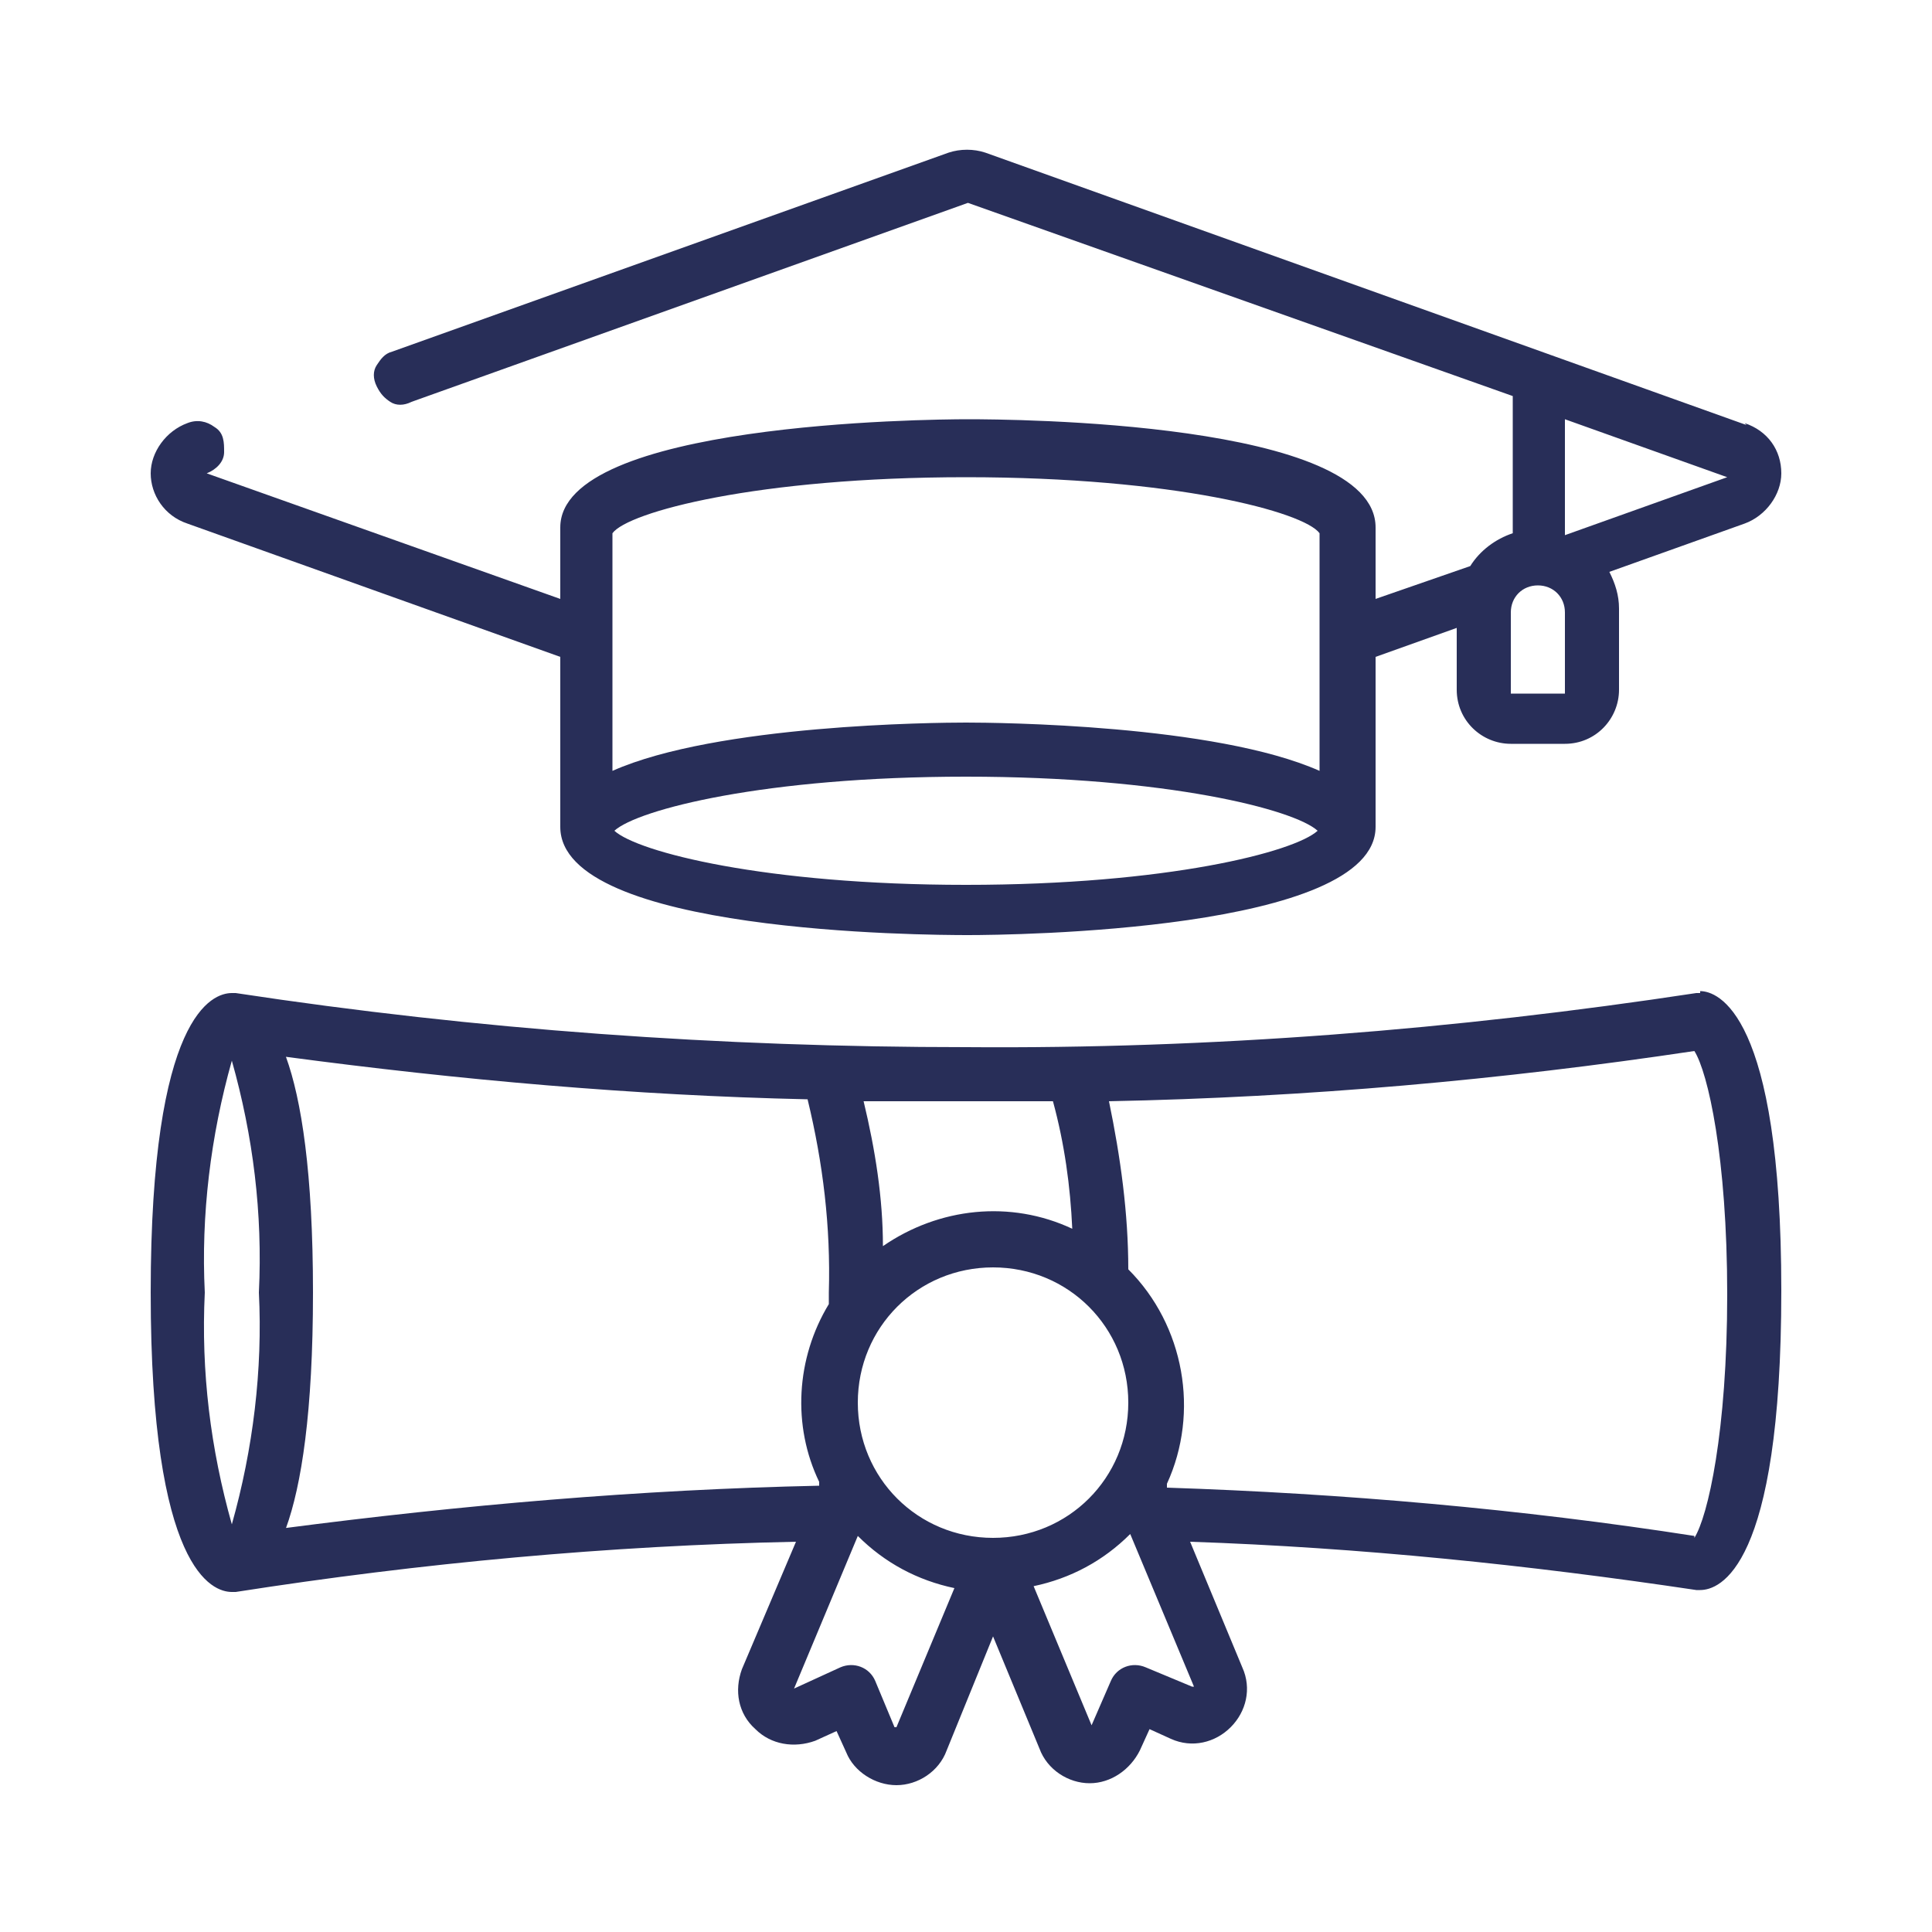
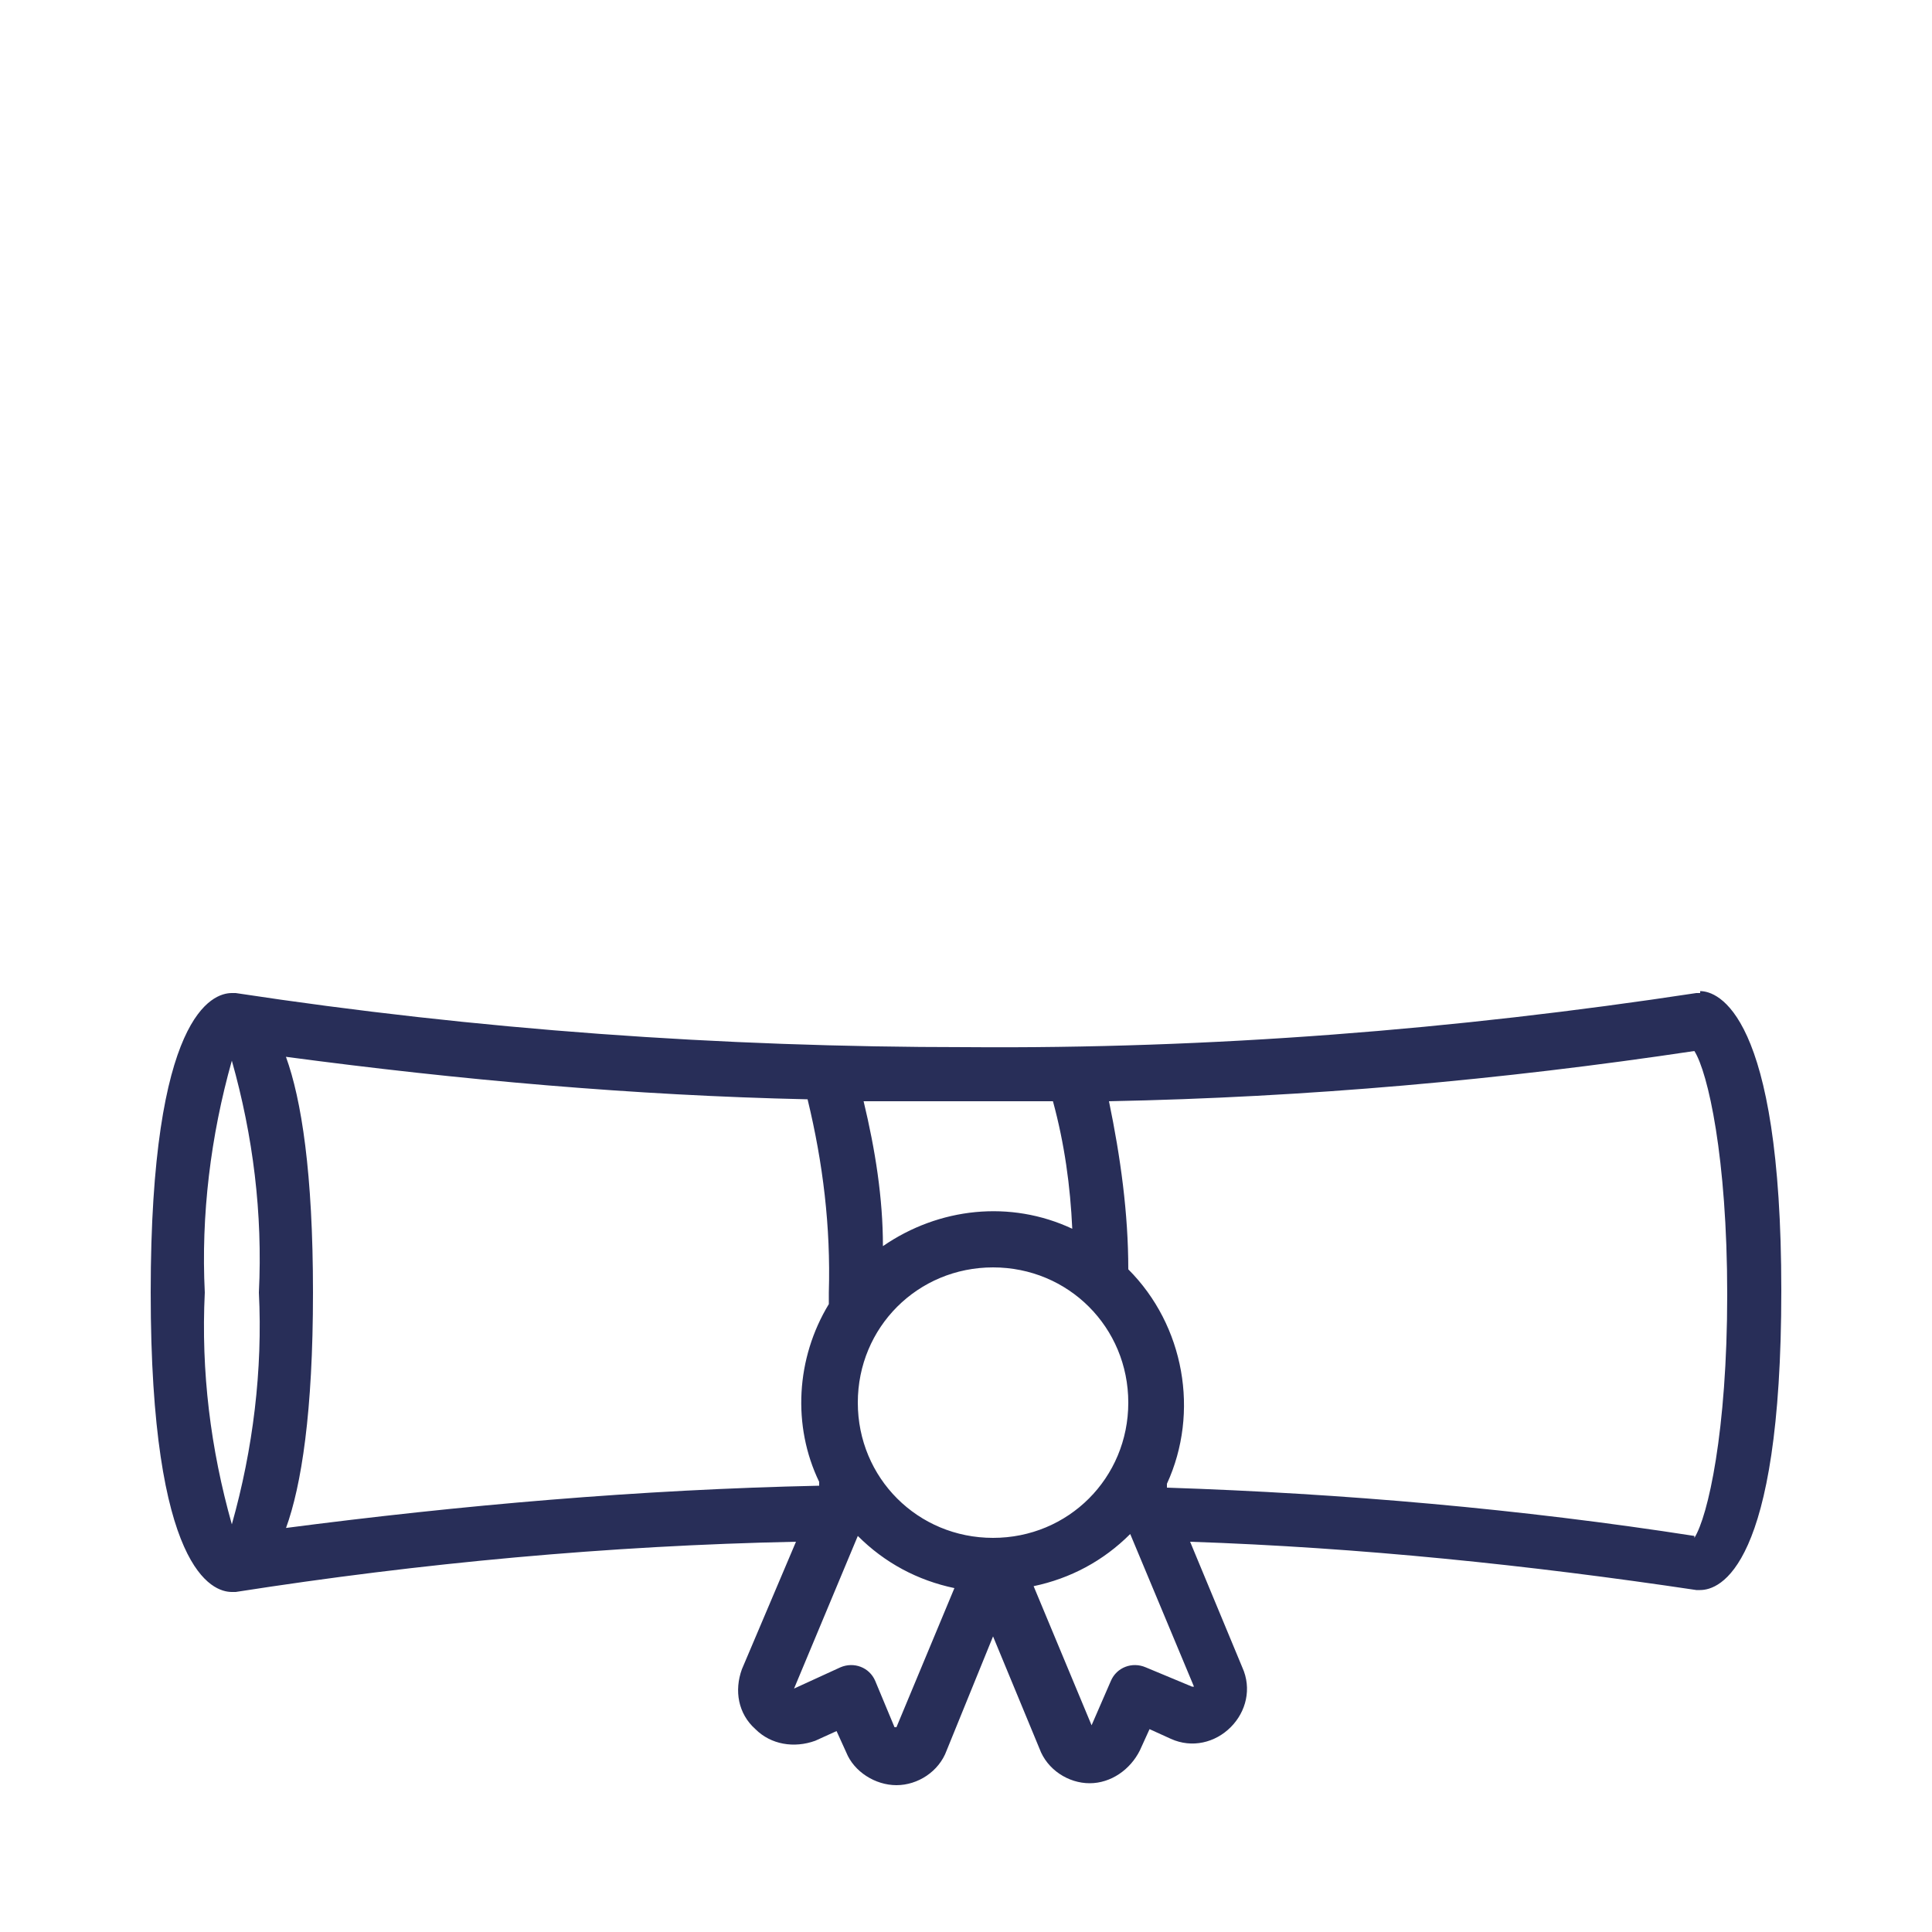
<svg xmlns="http://www.w3.org/2000/svg" id="Livello_1" version="1.1" viewBox="0 0 100 100">
  <defs>
    <style>
      .st0 {
        fill: #282e58;
      }
    </style>
  </defs>
-   <path class="st0" d="M90.4,22L51,7.9c-.6-.2-1.3-.2-1.9,0l-28.8,10.3c-.4.1-.6.4-.8.7-.2.3-.2.7,0,1.1s.4.6.7.8c.3.2.7.2,1.1,0l28.8-10.3,28.2,10v7.1c-.9.3-1.7.9-2.2,1.7l-4.9,1.7v-3.7c0-5.5-18.9-5.6-21.1-5.6s-21.1.2-21.1,5.6v3.7l-18.3-6.5c.5-.2.9-.6.9-1.1,0-.5,0-1-.5-1.3-.4-.3-.9-.4-1.4-.2-1.1.4-1.9,1.5-1.9,2.6s.7,2.2,1.9,2.6l19.3,6.9v8.8c0,5.5,18.9,5.6,21.1,5.6s21.1-.2,21.1-5.6v-8.8l4.2-1.5v3.2c0,1.6,1.3,2.8,2.8,2.8h2.8c1.6,0,2.8-1.3,2.8-2.8v-4.2c0-.7-.2-1.3-.5-1.9l7-2.5c1.1-.4,1.9-1.5,1.9-2.6,0-1.2-.7-2.2-1.9-2.6h0ZM50,45.8c-10.4,0-17-1.7-18.2-2.8,1.2-1.1,7.8-2.8,18.2-2.8s17,1.7,18.2,2.8c-1.2,1.1-7.8,2.8-18.2,2.8h0ZM68.3,39.9c-5.4-2.4-16.7-2.5-18.3-2.5s-12.9.1-18.3,2.5v-12.3c.8-1.1,7.5-2.9,18.3-2.9s17.5,1.8,18.3,2.9v12.3ZM81,35.9h-2.8v-4.2c0-.8.6-1.4,1.4-1.4s1.4.6,1.4,1.4v4.2ZM81,27.7v-6l8.4,3-8.4,3Z" />
  <path class="st0" d="M88,51.4c0,0-.2,0-.2,0-12.5,1.9-25.1,2.9-37.8,2.8-12.7,0-25.3-.9-37.8-2.8,0,0-.2,0-.2,0-1,0-4.2,1.1-4.2,15.5s3.2,15.5,4.2,15.5.2,0,.2,0c9.6-1.5,19.3-2.4,29-2.6l-2.8,6.6c-.4,1.1-.2,2.3.7,3.1.8.8,2,1,3.1.6l1.1-.5.5,1.1c.4,1,1.5,1.7,2.6,1.7h0c1.1,0,2.2-.7,2.6-1.8l2.4-5.9,2.4,5.8c.4,1.1,1.5,1.8,2.6,1.8h0c1.1,0,2.1-.7,2.6-1.7l.5-1.1,1.1.5c1.1.5,2.3.2,3.1-.6.8-.8,1.1-2,.6-3.1l-2.7-6.5c8.8.3,17.5,1.2,26.2,2.5,0,0,.2,0,.2,0,1,0,4.2-1.1,4.2-15.5s-3.3-15.5-4.2-15.5h0ZM50,57c1.5,0,3,0,4.5,0,.6,2.2.9,4.4,1,6.6-3.2-1.5-6.9-1.1-9.8.9,0-2.5-.4-5-1-7.5,1.7,0,3.5,0,5.3,0h0ZM12,78.9c-1.1-3.9-1.6-7.9-1.4-12-.2-4,.3-8.1,1.4-12,1.1,3.9,1.6,7.9,1.4,12,.2,4-.3,8.1-1.4,12h0ZM14.8,79.1c.8-2.2,1.4-6,1.4-12.2s-.6-10-1.4-12.2c9,1.2,18,2,27,2.2.8,3.3,1.2,6.6,1.1,10v.6c-1.7,2.8-1.9,6.3-.5,9.2v.2c-9.3.2-18.5,1-27.7,2.2h0ZM46.3,89.4l-1-2.4c-.3-.7-1.1-1-1.8-.7l-2.4,1.1,3.3-7.9c1.4,1.4,3.1,2.3,5,2.7l-3,7.2ZM51.4,79.6c-3.9,0-7-3.1-7-7s3.1-7,7-7,7,3.1,7,7-3.1,7-7,7h0ZM61.7,87.3l-2.4-1c-.7-.3-1.5,0-1.8.7l-1,2.3-3-7.2c1.9-.4,3.6-1.3,5-2.7l3.3,7.9ZM87.7,79.5c-9-1.4-18.2-2.2-27.3-2.5v-.2c1.7-3.7.9-8.2-2-11.1,0-2.9-.4-5.8-1-8.7,10.2-.2,20.3-1.1,30.3-2.6.7,1.1,1.7,5.5,1.7,12.6,0,7.1-1,11.5-1.7,12.6h0Z" />
</svg>